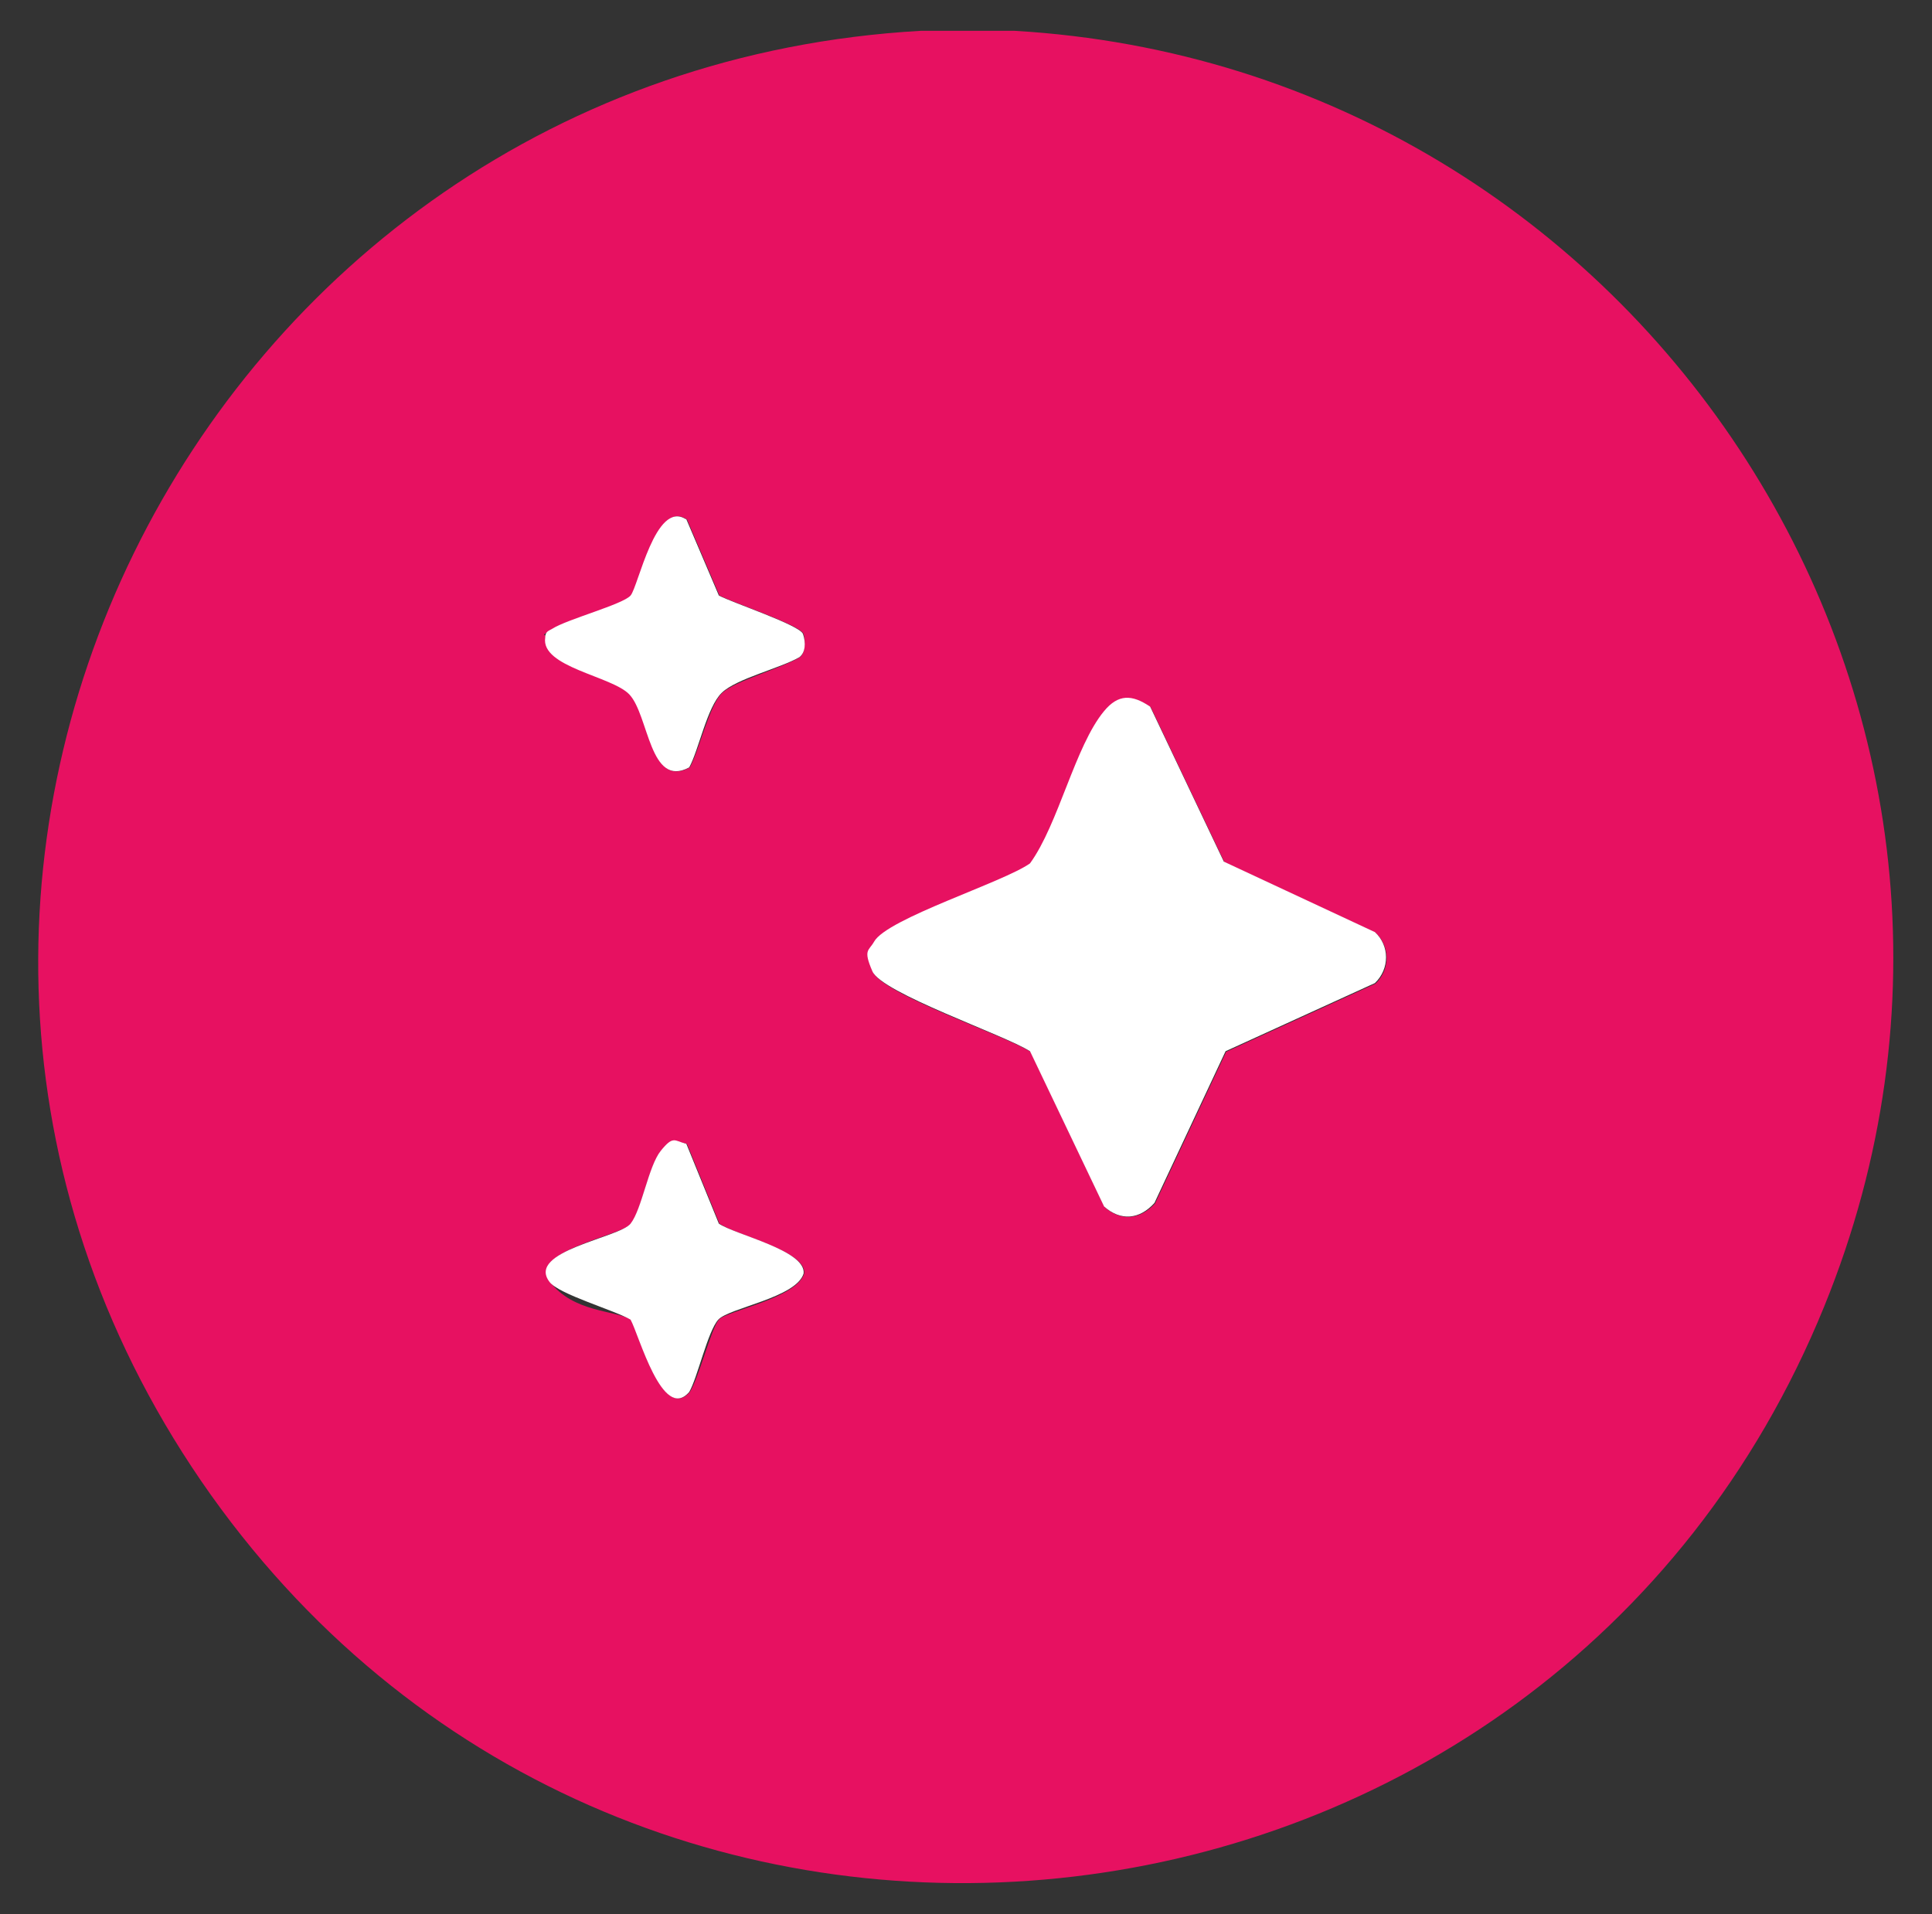
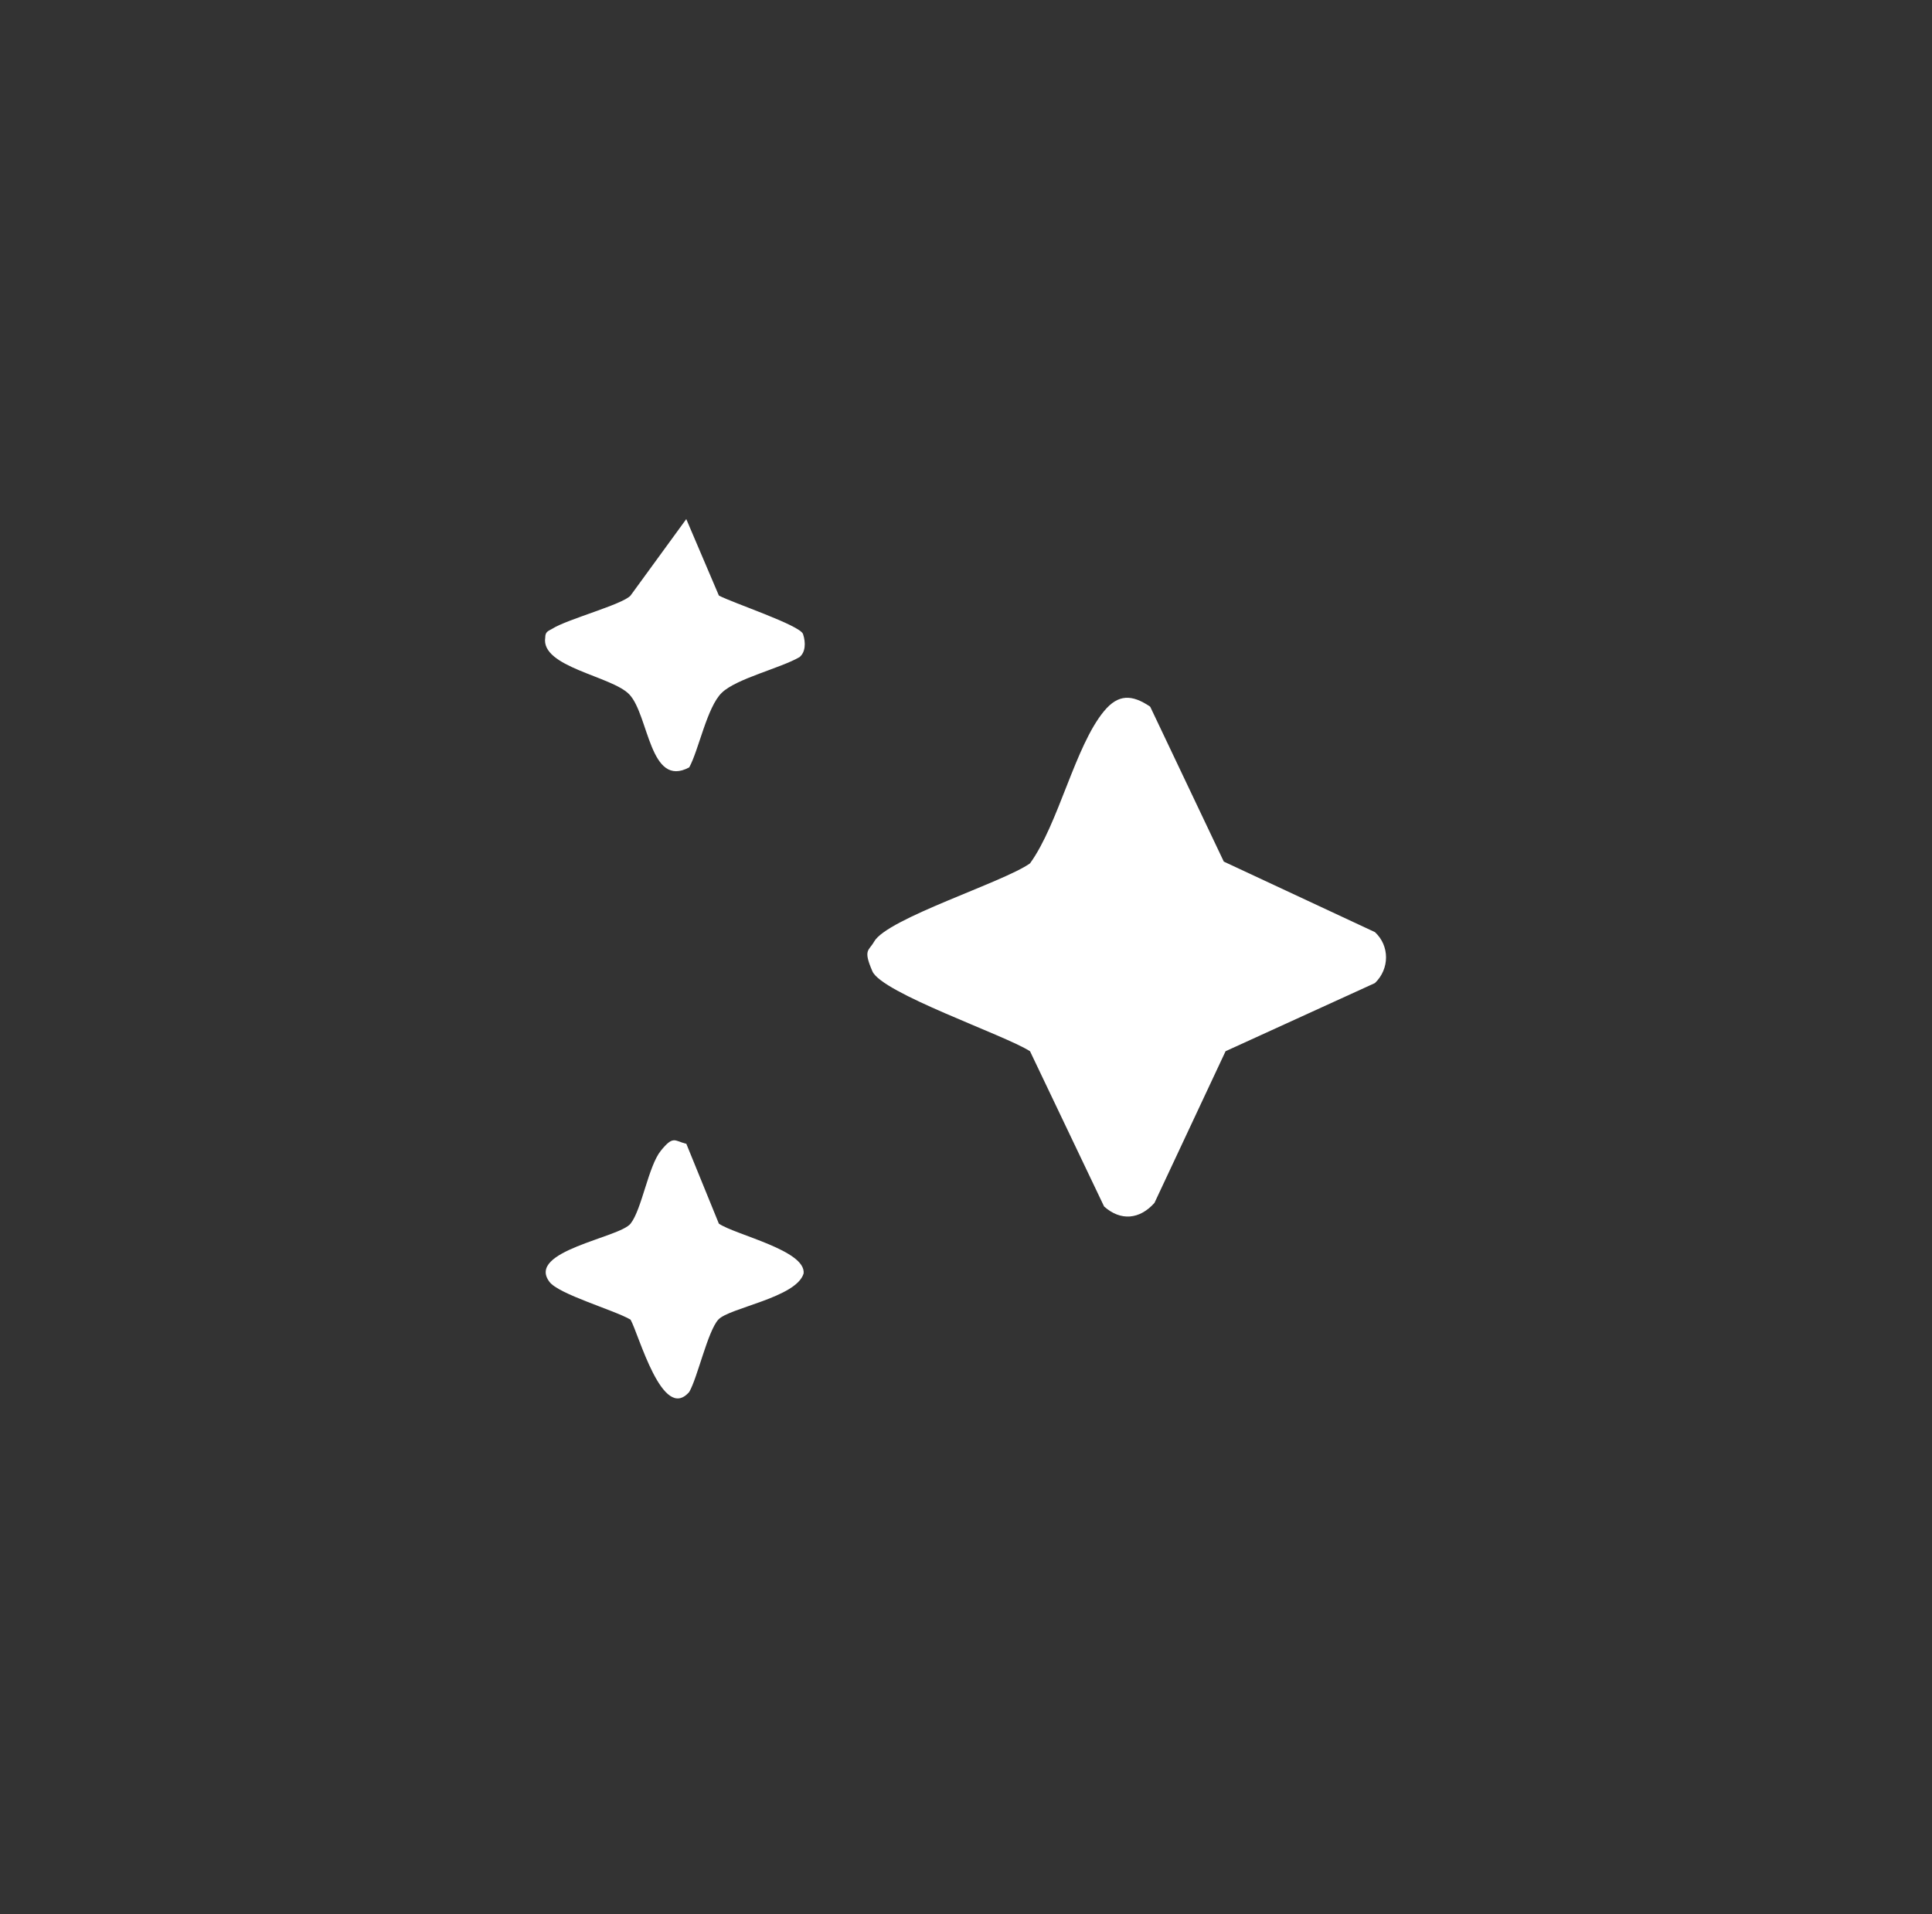
<svg xmlns="http://www.w3.org/2000/svg" id="Layer_1" version="1.1" viewBox="0 0 326 323">
  <rect x="0" y="0" width="326" height="323" fill="#333333" stroke="none" />
  <defs>
    <style>
      .st0 {
        fill: #fff;
      }

      .st1 {
        fill: #e71161;
      }
    </style>
  </defs>
-   <path class="st1" d="M171.2,5.2c106.3,6.2,177.4,115.2,136.6,215.3-46.3,113.7-200.7,132.2-272.2,31.8C-36.3,151.1,32.8,12.1,155.4,5.2h15.8ZM115.8,87.6c-5.1-3.2-7.5,11-9.3,12.9s-10.7,4-13.2,5.6-1.1.6-1.2,1.5c-.8,5,11.3,6.4,14.2,9.6,3.3,3.5,3.4,16,10.1,12.3,1.6-2.9,3.3-10.6,5.5-12.6s9.9-4.1,13.1-6c.9-.8.9-2.8.6-3.9-.5-1.5-12-5.3-14.2-6.5l-5.5-12.9ZM194.1,119.3c-3-2-5.3-2.1-7.7.8-5,5.8-7.7,19.1-12.5,25.7-4.6,3.2-24.1,9.3-26.3,13.2-.9,1.5-1,3.3-.3,5,1.6,3.8,22.2,10.7,26.6,13.5l12.5,26.2c2.8,2.5,6,2.1,8.5-.6l12-25.6,25.2-11.5c2.5-2.4,2.5-6.3,0-8.6l-25.5-11.9-12.4-26.1ZM115.8,193c-1.8-.5-3-.2-4.2,1.2-2.2,2.6-3.4,10.2-5.1,12.3s-17.6,4.6-13.7,9.8,11,4.8,13.7,6.4c1.3,2.5,5.4,17.4,9.9,12.2,1.5-2.3,3.6-10.7,4.9-12.2s13.2-3.6,14.4-7.8c.4-3.8-11.5-6.4-14.3-8.4l-5.5-13.5Z" />
  <path class="st0" d="M194.1,119.3l12.4,26.1,25.5,11.9c2.5,2.3,2.5,6.2,0,8.6l-25.2,11.5-12,25.6c-2.5,2.8-5.7,3.1-8.5.6l-12.5-26.2c-4.4-2.8-25-9.8-26.6-13.5s-.6-3.4.3-5c2.2-3.9,21.8-10,26.3-13.2,4.8-6.6,7.6-19.8,12.5-25.7,2.4-2.9,4.7-2.8,7.7-.8Z" />
-   <path class="st0" d="M115.8,87.6l5.5,12.9c2.2,1.2,13.7,5,14.2,6.5s.4,3.1-.6,3.9c-3.3,1.9-10.6,3.6-13.1,6s-3.9,9.7-5.5,12.6c-6.7,3.6-6.8-8.8-10.1-12.3-2.9-3.1-15-4.6-14.2-9.6,0-1,.5-1.1,1.2-1.5,2.5-1.6,11.9-4.1,13.2-5.6s4.2-16.1,9.3-12.9Z" />
+   <path class="st0" d="M115.8,87.6l5.5,12.9c2.2,1.2,13.7,5,14.2,6.5s.4,3.1-.6,3.9c-3.3,1.9-10.6,3.6-13.1,6s-3.9,9.7-5.5,12.6c-6.7,3.6-6.8-8.8-10.1-12.3-2.9-3.1-15-4.6-14.2-9.6,0-1,.5-1.1,1.2-1.5,2.5-1.6,11.9-4.1,13.2-5.6Z" />
  <path class="st0" d="M115.8,193l5.5,13.5c2.8,1.9,14.7,4.5,14.3,8.4-1.2,4.1-12.6,5.8-14.4,7.8s-3.5,9.8-4.9,12.2c-4.5,5.2-8.5-9.7-9.9-12.2-2.7-1.6-12.2-4.3-13.7-6.4-3.9-5.2,11.8-7.4,13.7-9.8s3-9.7,5.1-12.3,2.3-1.7,4.2-1.2Z" />
</svg>